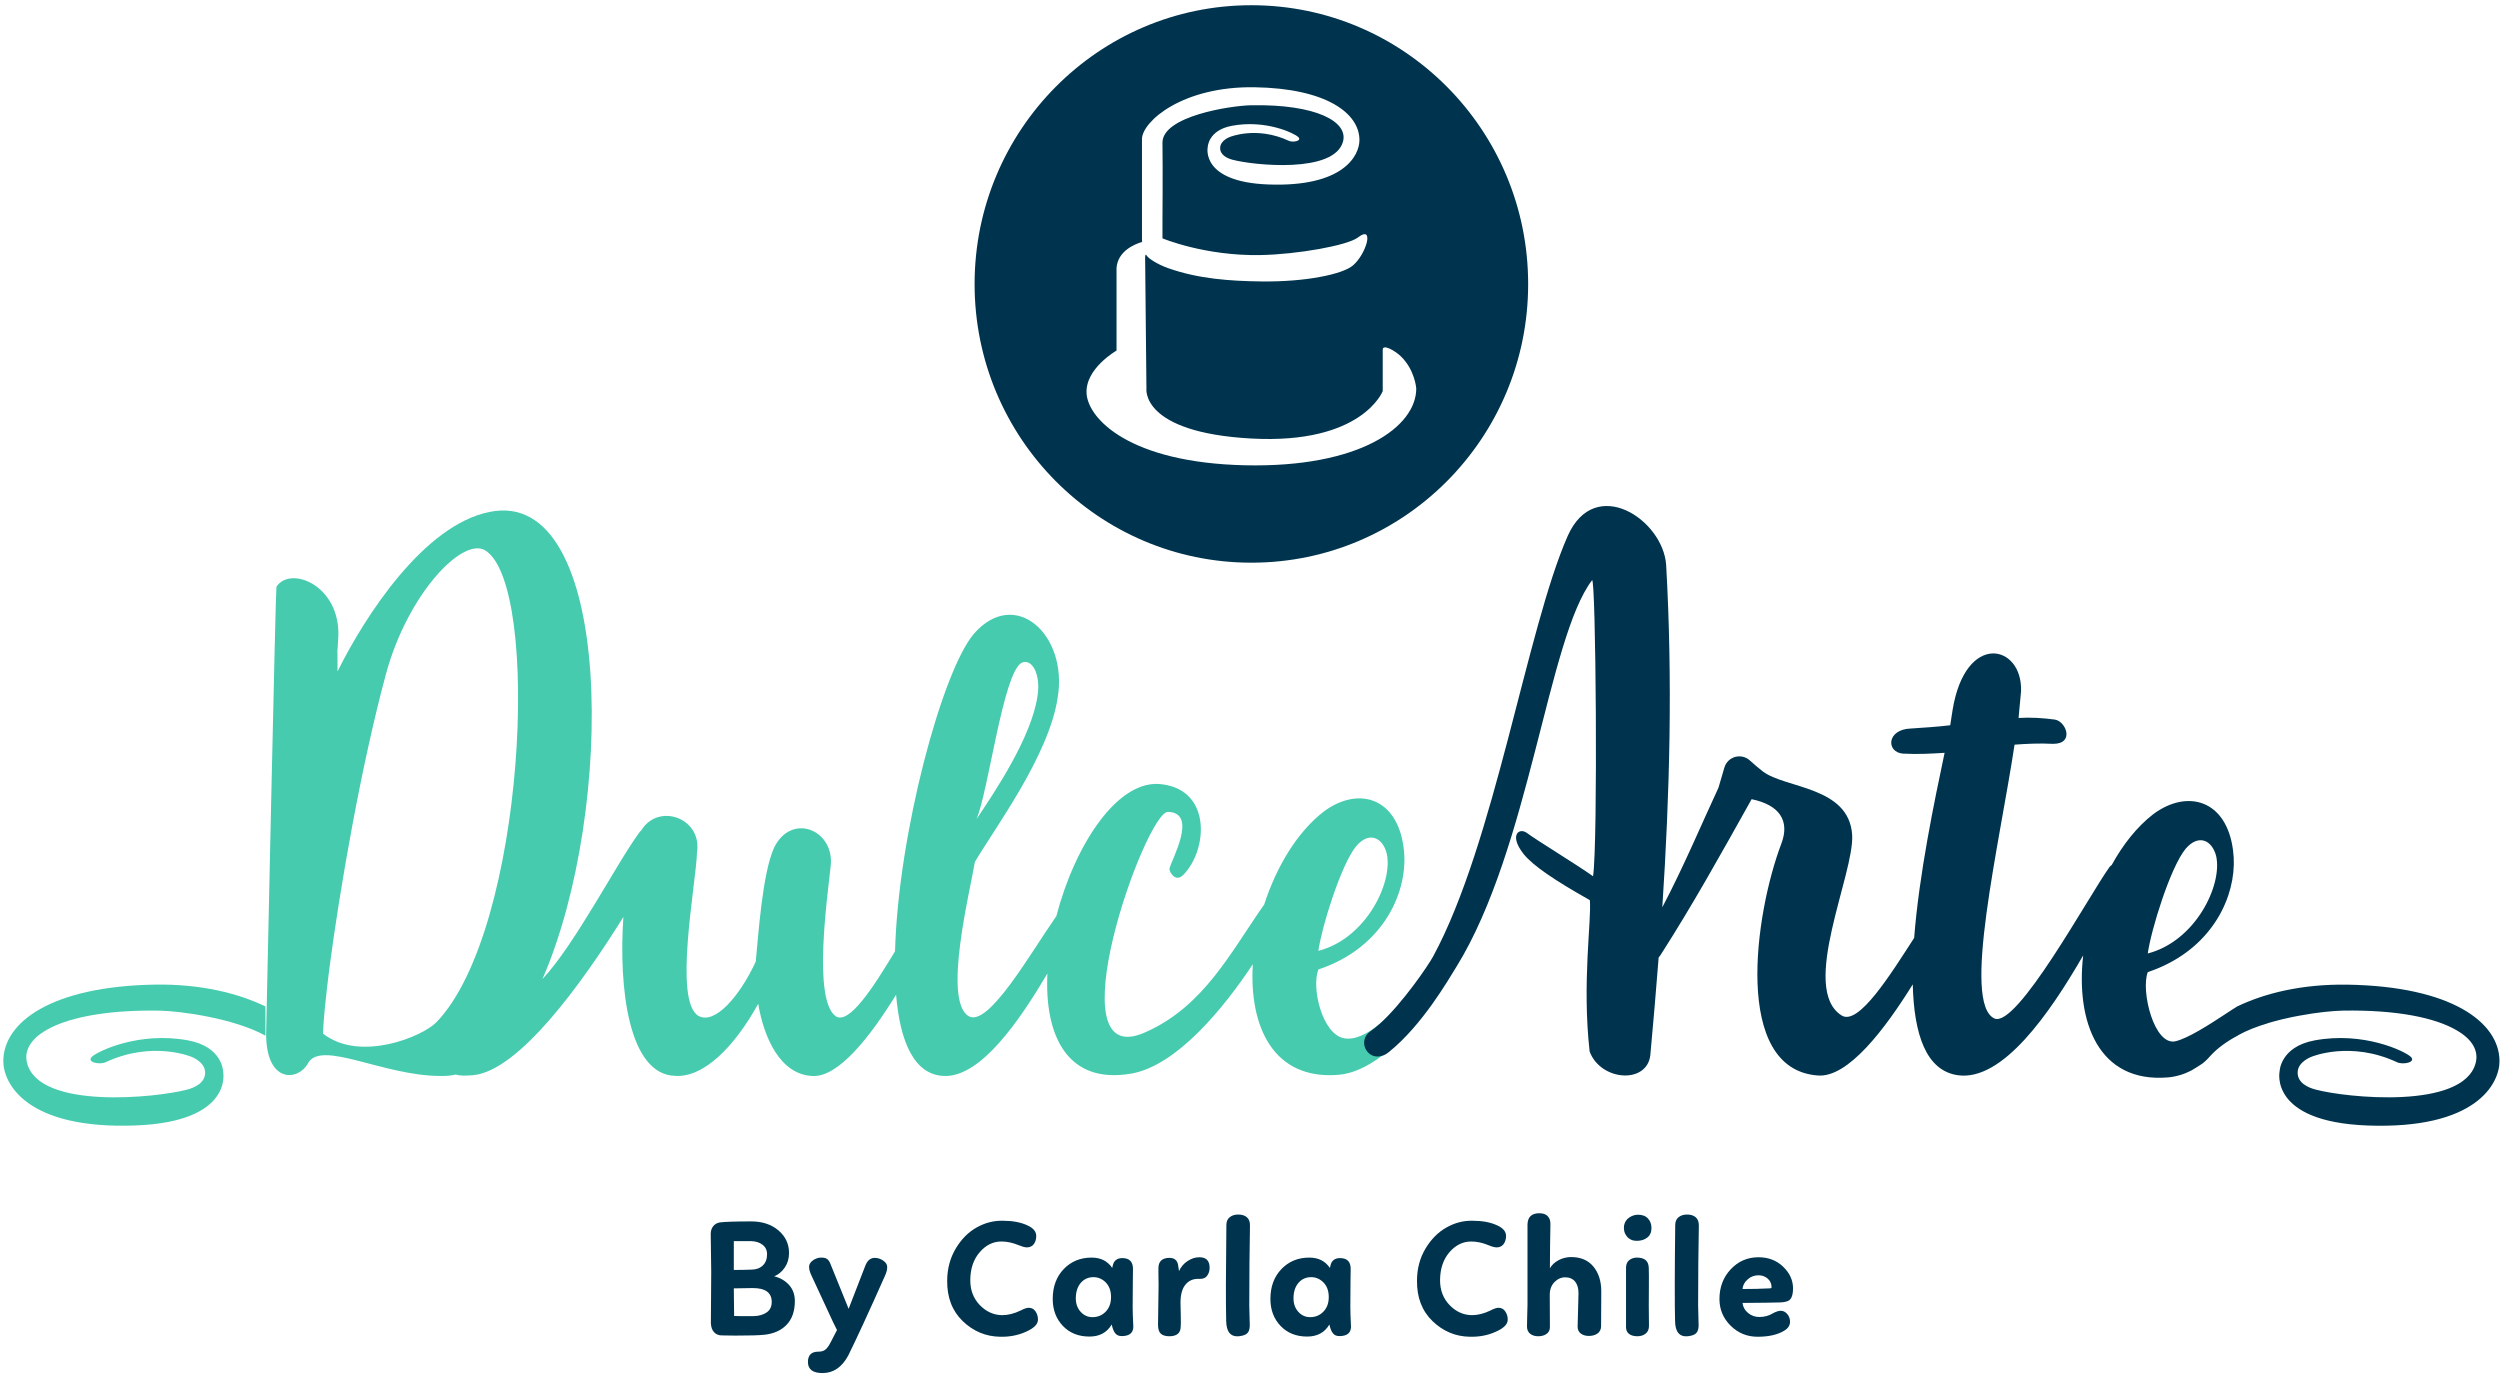
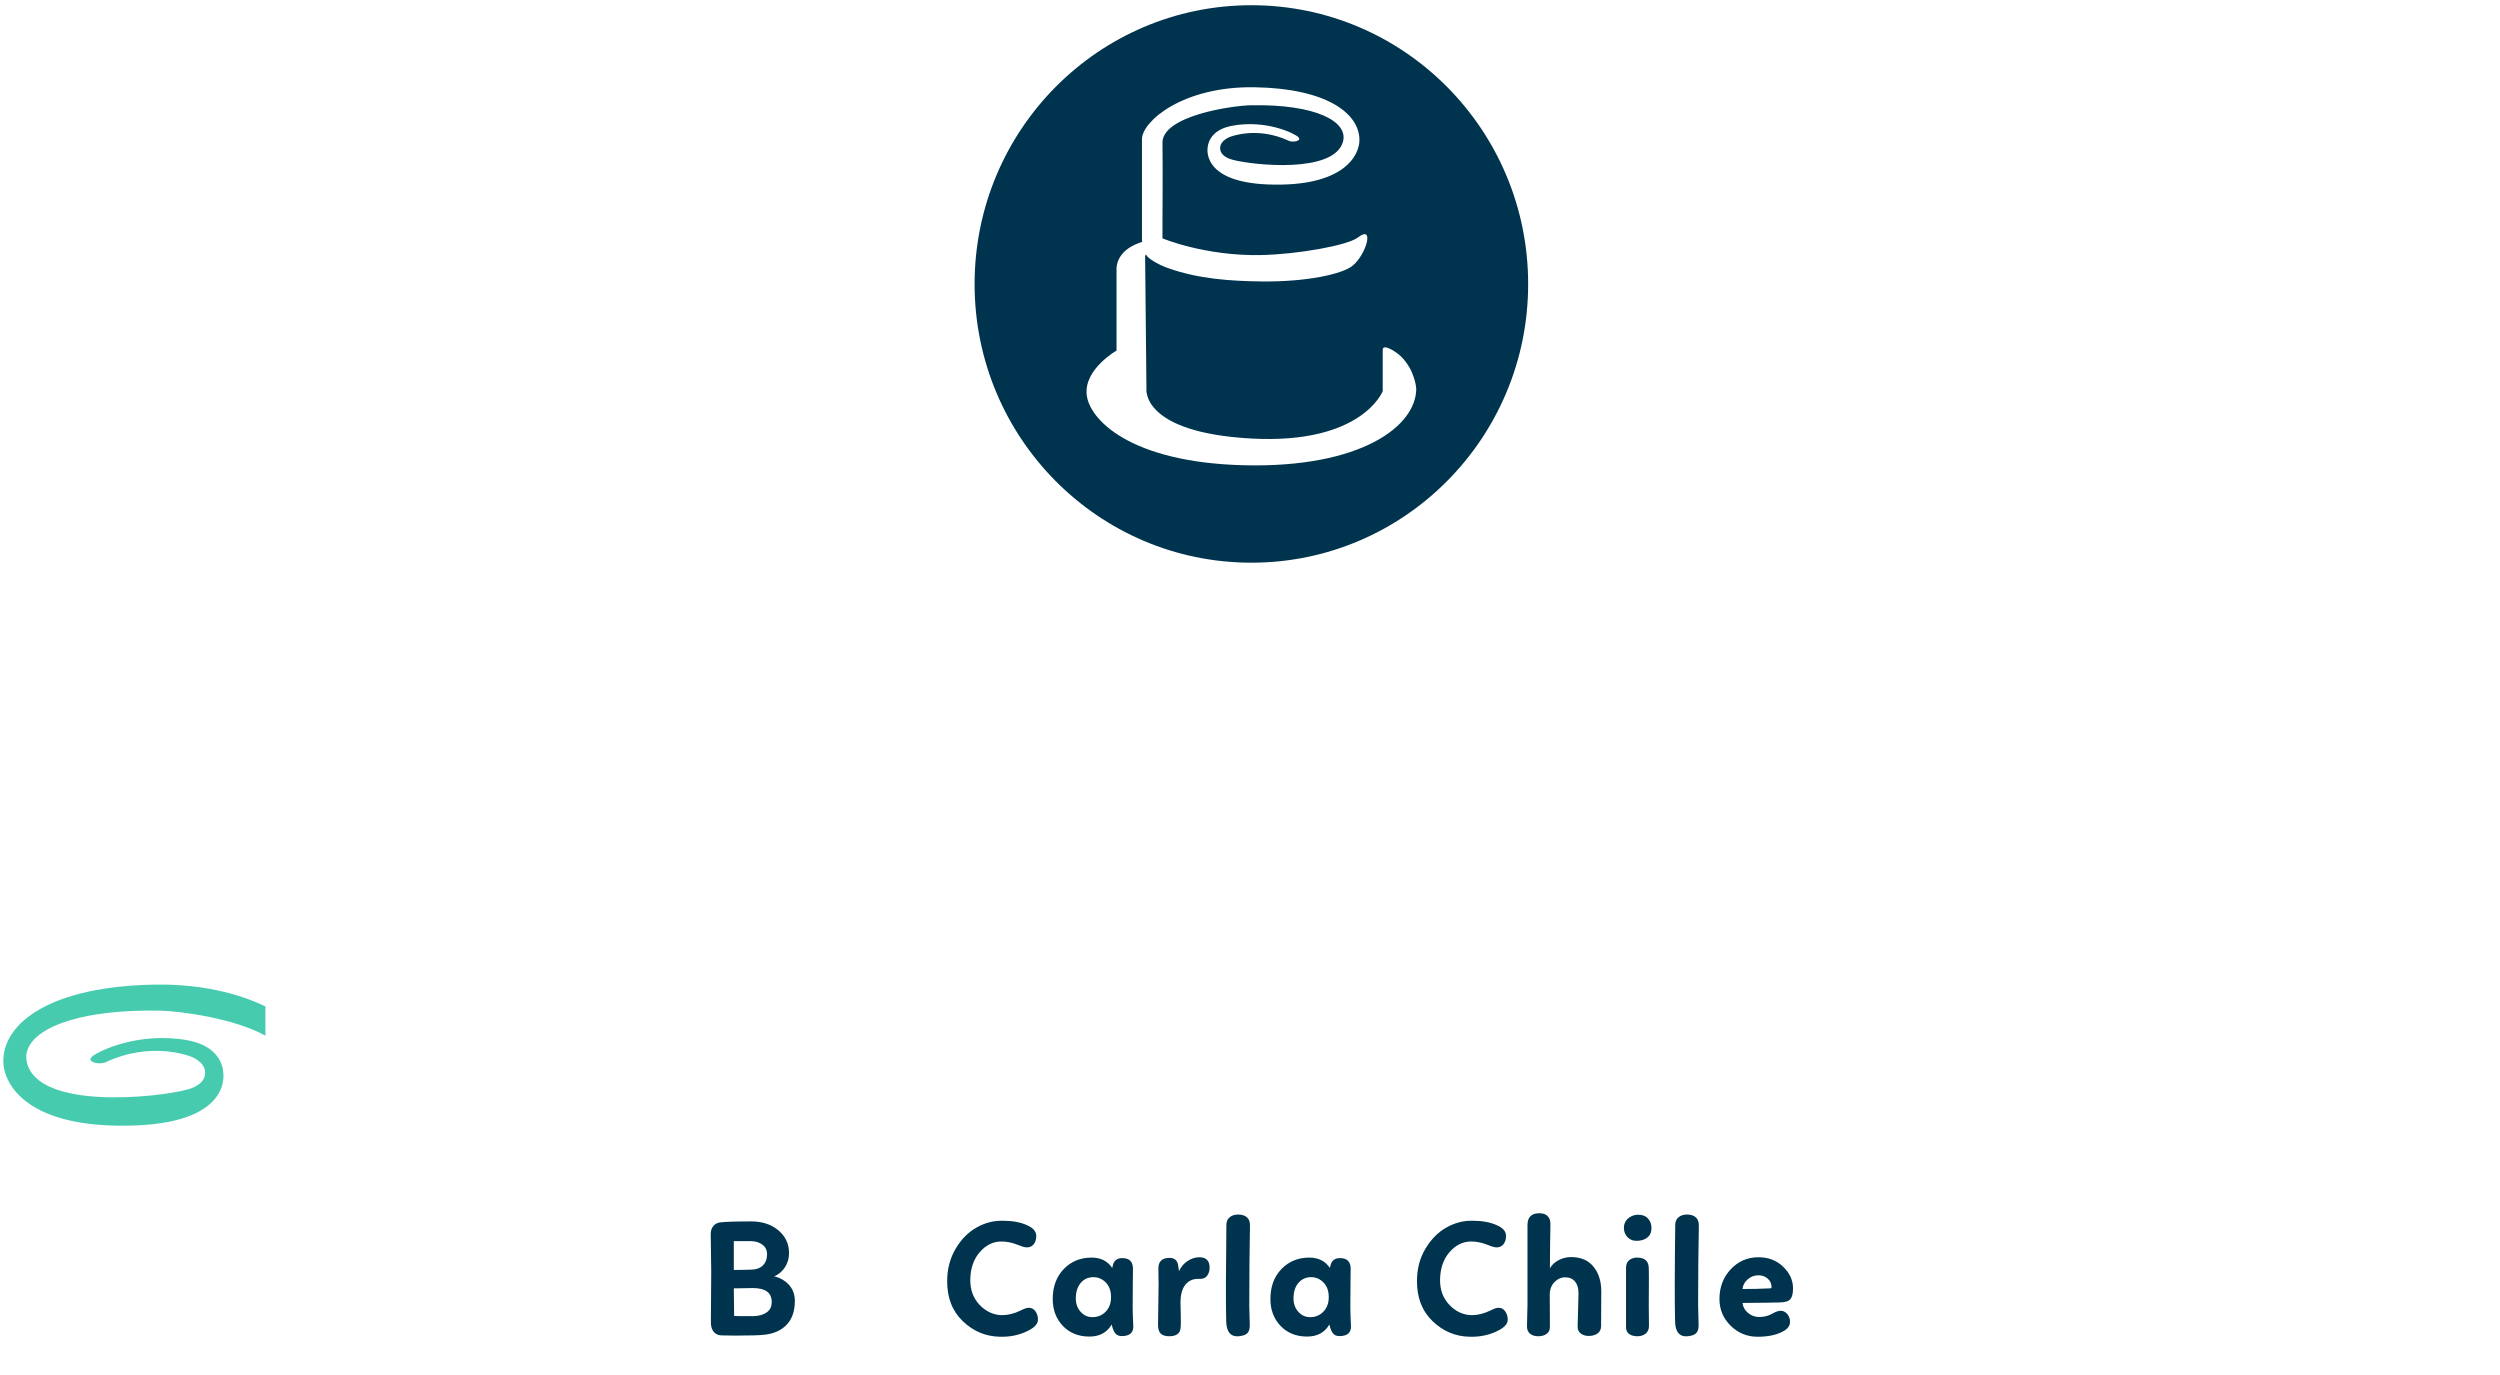
<svg xmlns="http://www.w3.org/2000/svg" width="80px" height="44px" viewBox="0 0 80 44" version="1.1">
  <title>148FC757-DD03-42E6-8365-33DEE9A1247A@1,5x</title>
  <desc>Created with sketchtool.</desc>
  <g id="Welcome" stroke="none" stroke-width="1" fill="none" fill-rule="evenodd">
    <g id="P1" transform="translate(-172, -7)">
      <g id="Group-33" transform="translate(172, 7)">
        <path d="M45.32,12.433 C45.32,13.647 43.538,14.971 39.839,14.889 C36.14,14.805 34.825,13.402 34.771,12.598 C34.715,11.795 35.729,11.219 35.729,11.219 L35.729,8.57 C35.773,8.028 36.315,7.81 36.547,7.742 C36.541,7.672 36.543,7.627 36.543,7.627 L36.543,4.437 C36.568,3.875 37.849,2.756 40.147,2.792 C42.446,2.829 43.502,3.624 43.502,4.482 C43.502,4.981 42.986,5.993 40.584,5.903 C38.404,5.821 38.647,4.711 38.647,4.711 C38.647,4.711 38.656,4.168 39.418,4.026 C40.504,3.821 41.415,4.262 41.543,4.385 C41.674,4.508 41.375,4.568 41.243,4.506 C40.21,4.025 39.352,4.384 39.352,4.384 C39.352,4.384 39.052,4.491 39.045,4.728 C39.037,4.965 39.281,5.069 39.442,5.112 C40.115,5.291 42.697,5.56 42.976,4.531 C43.15,3.891 42.116,3.331 40.044,3.368 C39.384,3.379 37.186,3.716 37.199,4.572 C37.211,5.428 37.199,7.073 37.199,7.073 L37.199,7.627 C37.199,7.627 38.553,8.197 40.345,8.162 C41.507,8.14 43.118,7.857 43.453,7.599 C43.997,7.178 43.723,8.132 43.293,8.495 C42.963,8.776 41.783,9.025 40.358,9.006 C39.369,8.994 38.347,8.924 37.382,8.581 C37.038,8.46 36.743,8.268 36.69,8.173 C36.632,8.072 36.645,8.328 36.645,8.328 L36.686,12.436 C36.686,12.436 36.496,13.839 40.044,14.033 C43.592,14.226 44.247,12.516 44.247,12.516 C44.247,12.516 44.249,11.286 44.247,11.191 C44.246,10.992 44.653,11.231 44.829,11.404 C45.282,11.844 45.32,12.433 45.32,12.433 M40.044,0.167 C35.152,0.167 31.187,4.162 31.187,9.09 C31.187,14.014 35.152,18.006 40.044,18.006 C44.935,18.006 48.901,14.014 48.901,9.09 C48.901,4.162 44.935,0.167 40.044,0.167" id="Fill-1" fill="#00344E" />
-         <path d="M13.966,32.711 C13.523,33.169 11.521,34.004 10.336,33.075 C10.348,32.649 10.424,31.903 10.544,30.958 C10.874,28.443 11.551,24.535 12.346,21.585 C13.039,19.009 14.808,17.164 15.529,17.614 C17.33,18.725 16.817,29.756 13.966,32.711 M32.689,21.21 C33.023,21.055 33.305,21.574 33.204,22.249 C33.023,23.568 31.839,25.333 31.248,26.212 C31.634,25.305 32.096,21.549 32.689,21.21 M43.396,27.08 C43.81,26.59 44.247,26.797 44.376,27.316 C44.583,28.248 43.705,30.038 42.188,30.427 C42.291,29.674 42.909,27.677 43.396,27.08 M46.78,28.988 C46.555,29.692 45.321,31.8 44.162,32.754 C44.159,32.754 44.159,32.756 44.159,32.756 C43.75,33.094 43.351,33.288 43.01,33.225 C42.317,33.097 41.957,31.619 42.188,31.023 C44.298,30.322 45.095,28.483 44.917,27.134 C44.709,25.5 43.449,25.163 42.367,25.965 C41.513,26.621 40.845,27.734 40.456,28.942 C39.38,30.469 38.528,32.204 36.652,33.032 C33.665,34.381 36.652,25.98 37.374,25.98 C38.353,26.005 37.475,27.535 37.425,27.793 C37.4,27.872 37.605,28.26 37.861,28 C38.637,27.223 38.789,25.305 37.194,25.098 C35.779,24.893 34.395,27.038 33.803,29.317 C32.981,30.488 31.62,32.905 30.989,32.513 C30.167,31.996 31.043,28.52 31.195,27.585 C31.814,26.525 33.564,24.192 33.846,22.325 C34.181,20.303 32.482,18.776 31.168,20.277 C30.151,21.463 28.742,26.683 28.641,30.441 C27.954,31.583 27.162,32.822 26.734,32.513 C26.012,31.968 26.474,28.726 26.579,27.742 C26.734,26.572 25.342,25.977 24.775,27.117 C24.39,27.949 24.263,29.995 24.184,30.772 C23.668,31.889 22.87,32.797 22.354,32.51 C21.533,32.044 22.279,28.257 22.304,27.273 C22.475,26.17 21.058,25.671 20.513,26.584 C20.501,26.592 20.492,26.6 20.481,26.609 C19.74,27.606 18.401,30.225 17.358,31.33 C19.706,25.952 19.666,15.544 15.659,16.383 C13.568,16.804 11.689,19.696 10.801,21.486 C10.801,21.015 10.799,20.859 10.796,20.813 C10.799,20.813 10.808,20.749 10.827,20.354 C10.88,18.725 9.291,18.092 8.846,18.776 C8.82,18.801 8.544,31.769 8.516,33.084 C8.516,34.696 9.559,34.588 9.854,34.025 C10.279,33.262 12.256,34.431 14.102,34.431 C14.268,34.435 14.427,34.421 14.585,34.386 C14.706,34.424 14.885,34.428 15.141,34.406 C16.592,34.267 18.59,31.528 19.948,29.343 C19.792,31.622 20.115,34.394 21.611,34.428 C22.51,34.483 23.488,33.524 24.263,32.121 C24.44,33.185 24.955,34.378 25.987,34.431 C26.824,34.491 27.846,33.174 28.675,31.832 C28.802,33.35 29.258,34.403 30.216,34.431 C31.391,34.468 32.625,32.659 33.517,31.153 C33.422,33.121 34.14,34.718 36.215,34.353 C37.661,34.09 39.154,32.269 40.09,30.855 C39.969,32.842 40.742,34.568 42.832,34.394 C43.275,34.358 43.748,34.143 44.221,33.787 C45.399,32.905 46.577,31.156 47.254,29.141 C47.363,28.817 46.913,28.576 46.78,28.988" id="Fill-3" fill="#46CBAF" />
        <path d="M0.106,33.957 C0.106,34.678 0.854,36.145 4.332,36.015 C7.492,35.895 7.14,34.289 7.14,34.289 C7.14,34.289 7.127,33.5 6.024,33.293 C4.451,32.999 3.132,33.638 2.942,33.815 C2.755,33.993 3.19,34.08 3.38,33.991 C4.875,33.293 6.119,33.815 6.119,33.815 C6.119,33.815 6.554,33.97 6.564,34.311 C6.573,34.656 6.222,34.805 5.99,34.867 C5.013,35.127 1.272,35.518 0.868,34.027 C0.617,33.102 2.114,32.289 5.115,32.341 C5.776,32.353 7.498,32.588 8.494,33.142 L8.494,32.206 C7.628,31.789 6.442,31.485 4.968,31.507 C1.639,31.561 0.106,32.715 0.106,33.957" id="Fill-5" fill="#46CBAF" />
-         <path d="M69.936,27.166 C70.351,26.675 70.788,26.882 70.918,27.398 C71.123,28.332 70.249,30.119 68.729,30.511 C68.832,29.76 69.449,27.762 69.936,27.166 M75.12,31.509 C73.645,31.486 72.46,31.789 71.591,32.206 C71.518,32.249 71.358,32.353 71.155,32.487 C70.697,32.788 70.027,33.219 69.625,33.318 C68.936,33.493 68.497,31.704 68.729,31.108 C68.974,31.025 69.202,30.929 69.412,30.818 C71.01,29.985 71.619,28.409 71.458,27.216 C71.252,25.586 69.99,25.248 68.909,26.05 C68.388,26.451 67.936,27.021 67.573,27.683 C67.548,27.699 67.525,27.715 67.505,27.744 C66.834,28.678 64.545,32.905 63.822,32.592 C62.769,32.101 63.979,27.043 64.466,23.829 C64.825,23.803 65.24,23.779 65.701,23.803 C66.398,23.803 66.112,23.078 65.752,23.026 C65.367,22.975 64.981,22.95 64.594,22.975 L64.674,22.119 C64.724,20.615 62.895,20.2 62.483,22.718 L62.407,23.208 C61.994,23.258 61.557,23.285 61.145,23.313 C60.374,23.338 60.348,24.064 60.889,24.116 C61.376,24.142 61.816,24.116 62.227,24.09 C61.897,25.656 61.411,27.971 61.253,30.013 C60.513,31.156 59.477,32.834 58.934,32.496 C57.57,31.642 59.348,27.958 59.269,26.714 C59.167,25.16 57.124,25.233 56.411,24.686 C56.285,24.589 56.136,24.462 55.991,24.331 C55.718,24.087 55.284,24.209 55.18,24.563 L54.991,25.207 C54.489,26.28 53.875,27.744 53.194,29.033 C53.433,25.395 53.527,21.778 53.317,18.08 C53.219,16.624 51.041,15.185 50.167,17.149 C48.857,20.117 47.829,26.976 45.86,30.606 C45.695,30.909 44.88,32.101 44.162,32.754 C44.159,32.754 44.159,32.757 44.159,32.757 C44.055,32.85 43.953,32.93 43.857,32.999 C43.421,33.296 43.742,33.937 44.221,33.787 C44.294,33.768 44.37,33.725 44.449,33.662 C45.517,32.797 46.331,31.378 46.602,30.943 C48.949,27.151 49.533,20.416 50.945,18.569 C51.068,18.396 51.136,26.989 50.978,28.04 C50.46,27.67 49.162,26.882 48.862,26.655 C48.604,26.468 48.279,26.732 48.764,27.339 C49.063,27.704 49.742,28.167 50.875,28.805 C50.934,29.442 50.621,31.434 50.868,33.648 C51.221,34.594 52.697,34.701 52.81,33.77 C52.906,32.72 52.996,31.679 53.077,30.637 C53.101,30.614 53.123,30.585 53.143,30.552 C54.171,28.945 55.022,27.415 56.052,25.574 C56.926,25.755 57.287,26.248 57.003,26.998 C56.154,29.229 55.434,34.208 58.162,34.415 C59.137,34.503 60.328,32.916 61.208,31.5 C61.247,33.084 61.627,34.271 62.664,34.409 C64.081,34.594 65.574,32.459 66.661,30.574 C66.421,32.709 67.156,34.662 69.373,34.477 C69.515,34.465 69.652,34.437 69.788,34.394 C69.841,34.378 69.895,34.36 69.945,34.337 C70.008,34.312 70.063,34.284 70.123,34.255 L70.125,34.255 L70.132,34.253 L70.143,34.244 C70.253,34.178 70.364,34.111 70.475,34.036 C70.544,33.983 70.608,33.926 70.663,33.864 C70.688,33.833 70.716,33.802 70.746,33.773 C70.961,33.539 71.256,33.325 71.609,33.138 C71.614,33.134 71.616,33.131 71.623,33.126 C71.894,32.976 72.213,32.85 72.556,32.749 C72.561,32.749 72.566,32.746 72.569,32.742 C72.682,32.709 72.801,32.674 72.915,32.647 C72.986,32.629 73.056,32.609 73.13,32.595 C73.279,32.558 73.431,32.527 73.578,32.502 C74.15,32.393 74.671,32.346 74.973,32.34 C76.697,32.311 77.926,32.567 78.61,32.968 C79.117,33.259 79.326,33.631 79.219,34.025 C78.812,35.518 75.075,35.127 74.099,34.866 C73.866,34.806 73.514,34.656 73.525,34.31 C73.534,33.969 73.97,33.816 73.97,33.816 C73.97,33.816 75.212,33.293 76.709,33.993 C76.897,34.08 77.331,33.993 77.142,33.816 C76.957,33.64 75.637,32.999 74.064,33.293 C72.961,33.5 72.947,34.287 72.947,34.287 C72.947,34.287 72.596,35.895 75.756,36.016 C79.233,36.146 79.984,34.678 79.984,33.958 L79.984,33.944 C79.971,32.706 78.435,31.563 75.12,31.509" id="Fill-7" fill="#00344E" />
        <path d="M23.482,41.228 L23.492,42.111 C23.546,42.116 23.75,42.117 24.104,42.117 C24.279,42.113 24.421,42.075 24.53,41.999 C24.64,41.925 24.695,41.812 24.695,41.662 C24.695,41.365 24.493,41.218 24.088,41.218 L23.482,41.228 Z M24.402,39.833 C24.307,39.758 24.184,39.721 24.035,39.716 L23.874,39.716 L23.637,39.716 L23.482,39.716 L23.482,40.638 C23.656,40.638 23.843,40.636 24.041,40.628 C24.193,40.628 24.316,40.584 24.408,40.497 C24.5,40.409 24.546,40.288 24.546,40.135 C24.546,40.007 24.497,39.906 24.402,39.833 Z M24.908,39.371 C25.135,39.563 25.249,39.805 25.249,40.098 C25.249,40.272 25.204,40.426 25.115,40.558 C25.026,40.69 24.912,40.786 24.774,40.842 C24.966,40.889 25.123,40.981 25.249,41.117 C25.372,41.255 25.435,41.425 25.435,41.63 C25.435,41.955 25.348,42.207 25.174,42.39 C25,42.572 24.762,42.68 24.461,42.712 C24.283,42.731 23.976,42.739 23.535,42.739 L23.099,42.733 C22.997,42.733 22.915,42.7 22.852,42.633 C22.79,42.568 22.756,42.474 22.748,42.353 L22.753,41.587 L22.759,40.698 C22.759,40.558 22.757,40.355 22.751,40.089 C22.746,39.824 22.743,39.623 22.743,39.487 C22.743,39.387 22.77,39.304 22.823,39.238 C22.876,39.172 22.947,39.132 23.036,39.117 C23.203,39.096 23.537,39.085 24.041,39.085 C24.391,39.085 24.681,39.18 24.908,39.371 Z" id="Fill-9" fill="#00344E" />
-         <path d="M27.683,40.521 C27.748,40.342 27.85,40.252 27.992,40.252 C28.091,40.252 28.182,40.282 28.266,40.342 C28.35,40.4 28.391,40.469 28.391,40.547 C28.391,40.63 28.366,40.725 28.316,40.832 C27.802,41.989 27.41,42.839 27.141,43.382 C26.939,43.753 26.666,43.938 26.322,43.938 C26.01,43.938 25.854,43.82 25.854,43.585 C25.854,43.362 25.965,43.253 26.189,43.253 C26.285,43.253 26.36,43.231 26.415,43.186 C26.47,43.141 26.528,43.06 26.587,42.942 C26.715,42.691 26.781,42.565 26.784,42.561 L26.657,42.305 L25.986,40.858 C25.923,40.733 25.89,40.628 25.89,40.541 C25.89,40.46 25.933,40.39 26.016,40.33 C26.1,40.272 26.186,40.243 26.274,40.243 C26.353,40.243 26.413,40.254 26.454,40.28 C26.497,40.305 26.532,40.35 26.561,40.413 C26.941,41.353 27.139,41.842 27.156,41.882 L27.683,40.521 Z" id="Fill-11" fill="#00344E" />
        <path d="M33.16,39.562 C33.157,39.665 33.13,39.75 33.078,39.817 C33.026,39.883 32.952,39.917 32.853,39.917 C32.78,39.912 32.694,39.887 32.585,39.841 C32.402,39.766 32.22,39.728 32.045,39.728 C31.778,39.728 31.546,39.843 31.35,40.071 C31.153,40.299 31.053,40.593 31.049,40.954 C31.046,41.28 31.148,41.548 31.352,41.761 C31.558,41.974 31.796,42.081 32.065,42.085 C32.257,42.085 32.451,42.036 32.65,41.941 C32.775,41.876 32.865,41.846 32.921,41.849 C33.015,41.849 33.086,41.889 33.14,41.969 C33.193,42.05 33.218,42.141 33.214,42.24 C33.21,42.38 33.081,42.505 32.828,42.617 C32.575,42.732 32.298,42.783 32.002,42.776 C31.544,42.768 31.146,42.602 30.806,42.275 C30.469,41.948 30.302,41.514 30.31,40.971 C30.313,40.592 30.406,40.252 30.584,39.953 C30.763,39.653 30.986,39.428 31.253,39.279 C31.521,39.128 31.801,39.057 32.092,39.064 C32.404,39.064 32.663,39.113 32.868,39.208 C33.065,39.294 33.164,39.411 33.16,39.562" id="Fill-13" fill="#00344E" />
        <path d="M34.581,41.978 C34.683,42.092 34.809,42.149 34.958,42.149 C35.128,42.149 35.269,42.09 35.383,41.972 C35.497,41.855 35.553,41.699 35.553,41.506 C35.553,41.31 35.497,41.155 35.386,41.04 C35.274,40.927 35.142,40.869 34.991,40.869 C34.824,40.869 34.687,40.931 34.583,41.054 C34.479,41.177 34.426,41.342 34.426,41.549 C34.426,41.721 34.477,41.864 34.581,41.978 Z M36.245,41.833 C36.245,41.972 36.252,42.178 36.266,42.449 C36.266,42.653 36.142,42.755 35.893,42.755 C35.806,42.755 35.737,42.726 35.69,42.668 C35.642,42.611 35.604,42.517 35.574,42.385 C35.422,42.642 35.185,42.77 34.863,42.77 C34.511,42.77 34.227,42.656 34.011,42.428 C33.794,42.2 33.687,41.911 33.687,41.566 C33.687,41.173 33.805,40.854 34.04,40.609 C34.277,40.364 34.573,40.243 34.931,40.243 C35.223,40.243 35.441,40.353 35.591,40.574 C35.605,40.503 35.62,40.448 35.638,40.409 C35.691,40.309 35.785,40.259 35.914,40.259 C36.142,40.259 36.255,40.375 36.255,40.605 L36.25,41.024 L36.245,41.833 Z" id="Fill-15" fill="#00344E" />
        <path d="M37.425,40.252 C37.574,40.252 37.664,40.322 37.696,40.462 L37.728,40.675 C37.789,40.541 37.88,40.433 38.002,40.353 C38.125,40.272 38.251,40.232 38.382,40.232 C38.598,40.232 38.708,40.344 38.708,40.569 C38.708,40.665 38.682,40.748 38.632,40.819 C38.583,40.887 38.512,40.923 38.42,40.923 L38.34,40.923 C38.17,40.923 38.033,40.985 37.93,41.113 C37.829,41.24 37.776,41.43 37.776,41.684 C37.776,41.712 37.778,41.839 37.784,42.063 C37.789,42.288 37.789,42.421 37.782,42.461 C37.778,42.66 37.656,42.76 37.415,42.76 C37.297,42.76 37.209,42.733 37.148,42.68 C37.088,42.626 37.057,42.53 37.057,42.395 C37.057,42.256 37.061,42.038 37.066,41.74 C37.071,41.441 37.075,41.232 37.075,41.11 C37.075,41.053 37.072,40.966 37.071,40.848 C37.07,40.73 37.069,40.643 37.069,40.586 C37.069,40.364 37.188,40.252 37.425,40.252" id="Fill-17" fill="#00344E" />
        <path d="M39.35,38.952 C39.421,38.893 39.512,38.865 39.621,38.865 C39.745,38.865 39.84,38.896 39.906,38.958 C39.972,39.017 40.003,39.107 39.999,39.23 C39.985,39.983 39.977,40.833 39.977,41.78 C39.977,41.858 39.98,41.969 39.985,42.111 C39.991,42.254 39.993,42.358 39.993,42.422 C39.99,42.533 39.964,42.614 39.914,42.663 C39.864,42.714 39.775,42.745 39.648,42.76 C39.379,42.785 39.241,42.619 39.238,42.262 C39.224,41.737 39.226,40.717 39.244,39.203 C39.244,39.093 39.278,39.008 39.35,38.952" id="Fill-19" fill="#00344E" />
        <path d="M41.546,41.978 C41.649,42.092 41.775,42.149 41.924,42.149 C42.094,42.149 42.236,42.09 42.349,41.972 C42.464,41.855 42.52,41.699 42.52,41.506 C42.52,41.31 42.464,41.155 42.352,41.04 C42.24,40.927 42.109,40.869 41.957,40.869 C41.79,40.869 41.653,40.931 41.549,41.054 C41.444,41.177 41.392,41.342 41.392,41.549 C41.392,41.721 41.444,41.864 41.546,41.978 Z M43.211,41.833 C43.211,41.972 43.218,42.178 43.232,42.449 C43.232,42.653 43.108,42.755 42.86,42.755 C42.771,42.755 42.703,42.726 42.656,42.668 C42.607,42.611 42.57,42.517 42.54,42.385 C42.388,42.642 42.152,42.77 41.828,42.77 C41.478,42.77 41.194,42.656 40.977,42.428 C40.76,42.2 40.653,41.911 40.653,41.566 C40.653,41.173 40.771,40.854 41.006,40.609 C41.243,40.364 41.54,40.243 41.897,40.243 C42.189,40.243 42.407,40.353 42.557,40.574 C42.571,40.503 42.587,40.448 42.604,40.409 C42.659,40.309 42.749,40.259 42.882,40.259 C43.108,40.259 43.222,40.375 43.222,40.605 L43.216,41.024 L43.211,41.833 Z" id="Fill-21" fill="#00344E" />
        <path d="M48.194,39.562 C48.19,39.665 48.162,39.75 48.111,39.817 C48.059,39.883 47.984,39.917 47.885,39.917 C47.814,39.912 47.725,39.887 47.618,39.841 C47.435,39.766 47.254,39.728 47.077,39.728 C46.811,39.728 46.579,39.843 46.382,40.071 C46.186,40.299 46.086,40.593 46.082,40.954 C46.079,41.28 46.18,41.548 46.385,41.761 C46.591,41.974 46.828,42.081 47.099,42.085 C47.289,42.085 47.484,42.036 47.683,41.941 C47.807,41.876 47.897,41.846 47.955,41.849 C48.047,41.849 48.119,41.889 48.171,41.969 C48.225,42.05 48.25,42.141 48.247,42.24 C48.243,42.38 48.115,42.505 47.862,42.617 C47.608,42.732 47.332,42.783 47.034,42.776 C46.577,42.768 46.179,42.602 45.84,42.275 C45.502,41.948 45.336,41.514 45.344,40.971 C45.346,40.592 45.437,40.252 45.617,39.953 C45.797,39.653 46.02,39.428 46.288,39.279 C46.555,39.128 46.834,39.057 47.125,39.064 C47.437,39.064 47.695,39.113 47.901,39.208 C48.1,39.294 48.197,39.411 48.194,39.562" id="Fill-23" fill="#00344E" />
        <path d="M49.257,38.824 C49.37,38.824 49.459,38.851 49.52,38.911 C49.582,38.971 49.613,39.053 49.613,39.16 C49.613,39.185 49.612,39.247 49.611,39.345 C49.609,39.443 49.606,39.601 49.603,39.819 C49.6,40.037 49.597,40.293 49.597,40.586 C49.658,40.477 49.751,40.391 49.876,40.325 C50.002,40.259 50.135,40.226 50.272,40.226 C50.584,40.226 50.823,40.327 50.99,40.532 C51.157,40.735 51.241,41 51.241,41.324 C51.241,41.775 51.239,42.148 51.235,42.443 C51.232,42.544 51.193,42.62 51.12,42.672 C51.048,42.723 50.955,42.75 50.841,42.75 C50.737,42.75 50.653,42.723 50.584,42.672 C50.514,42.62 50.482,42.544 50.484,42.443 C50.484,42.393 50.49,42.221 50.498,41.925 C50.508,41.628 50.512,41.448 50.512,41.383 C50.512,41.222 50.475,41.097 50.401,41.008 C50.325,40.919 50.221,40.874 50.087,40.874 C49.956,40.874 49.84,40.927 49.74,41.03 C49.642,41.132 49.592,41.268 49.592,41.437 C49.592,41.555 49.593,41.733 49.595,41.969 C49.597,42.207 49.597,42.373 49.597,42.465 C49.597,42.561 49.561,42.635 49.49,42.684 C49.42,42.736 49.329,42.76 49.219,42.76 C49.117,42.76 49.032,42.733 48.964,42.68 C48.897,42.626 48.864,42.549 48.864,42.449 C48.864,42.385 48.865,42.266 48.871,42.093 C48.877,41.92 48.88,41.805 48.88,41.754 L48.88,39.198 C48.88,38.949 49.005,38.824 49.257,38.824" id="Fill-25" fill="#00344E" />
        <path d="M52.141,40.32 C52.211,40.267 52.292,40.243 52.383,40.243 C52.633,40.243 52.757,40.355 52.761,40.58 C52.765,40.716 52.766,40.917 52.764,41.183 C52.762,41.448 52.761,41.647 52.761,41.78 L52.767,42.428 C52.767,42.536 52.733,42.617 52.664,42.673 C52.594,42.731 52.504,42.76 52.394,42.76 C52.288,42.76 52.201,42.736 52.133,42.688 C52.067,42.639 52.033,42.567 52.033,42.471 L52.033,40.558 C52.036,40.451 52.072,40.372 52.141,40.32 M52.059,39.565 C51.982,39.469 51.951,39.355 51.969,39.22 C51.99,39.108 52.044,39.023 52.133,38.962 C52.223,38.902 52.316,38.871 52.416,38.871 C52.555,38.871 52.661,38.911 52.735,38.992 C52.809,39.072 52.847,39.173 52.847,39.294 C52.847,39.43 52.803,39.532 52.713,39.602 C52.624,39.672 52.511,39.707 52.373,39.707 C52.242,39.707 52.138,39.659 52.059,39.565" id="Fill-27" fill="#00344E" />
        <path d="M53.713,38.952 C53.784,38.893 53.874,38.865 53.984,38.865 C54.108,38.865 54.203,38.896 54.269,38.958 C54.335,39.017 54.365,39.107 54.363,39.23 C54.348,39.983 54.34,40.833 54.34,41.78 C54.34,41.858 54.343,41.969 54.348,42.111 C54.353,42.254 54.356,42.358 54.356,42.422 C54.353,42.533 54.326,42.614 54.276,42.663 C54.227,42.714 54.139,42.745 54.01,42.76 C53.741,42.785 53.604,42.619 53.602,42.262 C53.588,41.737 53.589,40.717 53.607,39.203 C53.607,39.093 53.643,39.008 53.713,38.952" id="Fill-29" fill="#00344E" />
        <path d="M55.923,40.942 C55.825,41.028 55.771,41.131 55.76,41.248 C56.055,41.248 56.344,41.243 56.626,41.228 C56.669,41.228 56.69,41.217 56.69,41.196 C56.69,41.082 56.65,40.988 56.568,40.917 C56.486,40.846 56.388,40.809 56.271,40.809 C56.136,40.809 56.019,40.854 55.923,40.942 M55.938,42.015 C56.043,42.101 56.162,42.144 56.298,42.144 C56.46,42.144 56.609,42.103 56.744,42.02 C56.837,41.971 56.916,41.945 56.983,41.945 C57.064,41.945 57.135,41.981 57.193,42.05 C57.252,42.12 57.281,42.201 57.281,42.294 C57.281,42.412 57.221,42.506 57.101,42.578 C56.891,42.709 56.606,42.776 56.244,42.776 C55.907,42.776 55.62,42.658 55.383,42.425 C55.145,42.191 55.025,41.908 55.022,41.576 C55.022,41.194 55.141,40.874 55.383,40.617 C55.624,40.36 55.92,40.232 56.271,40.232 C56.587,40.232 56.849,40.332 57.06,40.534 C57.271,40.737 57.377,40.967 57.377,41.228 C57.377,41.388 57.349,41.502 57.294,41.571 C57.239,41.639 57.127,41.674 56.957,41.678 C56.733,41.685 56.335,41.69 55.76,41.694 C55.775,41.822 55.834,41.929 55.938,42.015" id="Fill-31" fill="#00344E" />
      </g>
    </g>
  </g>
</svg>